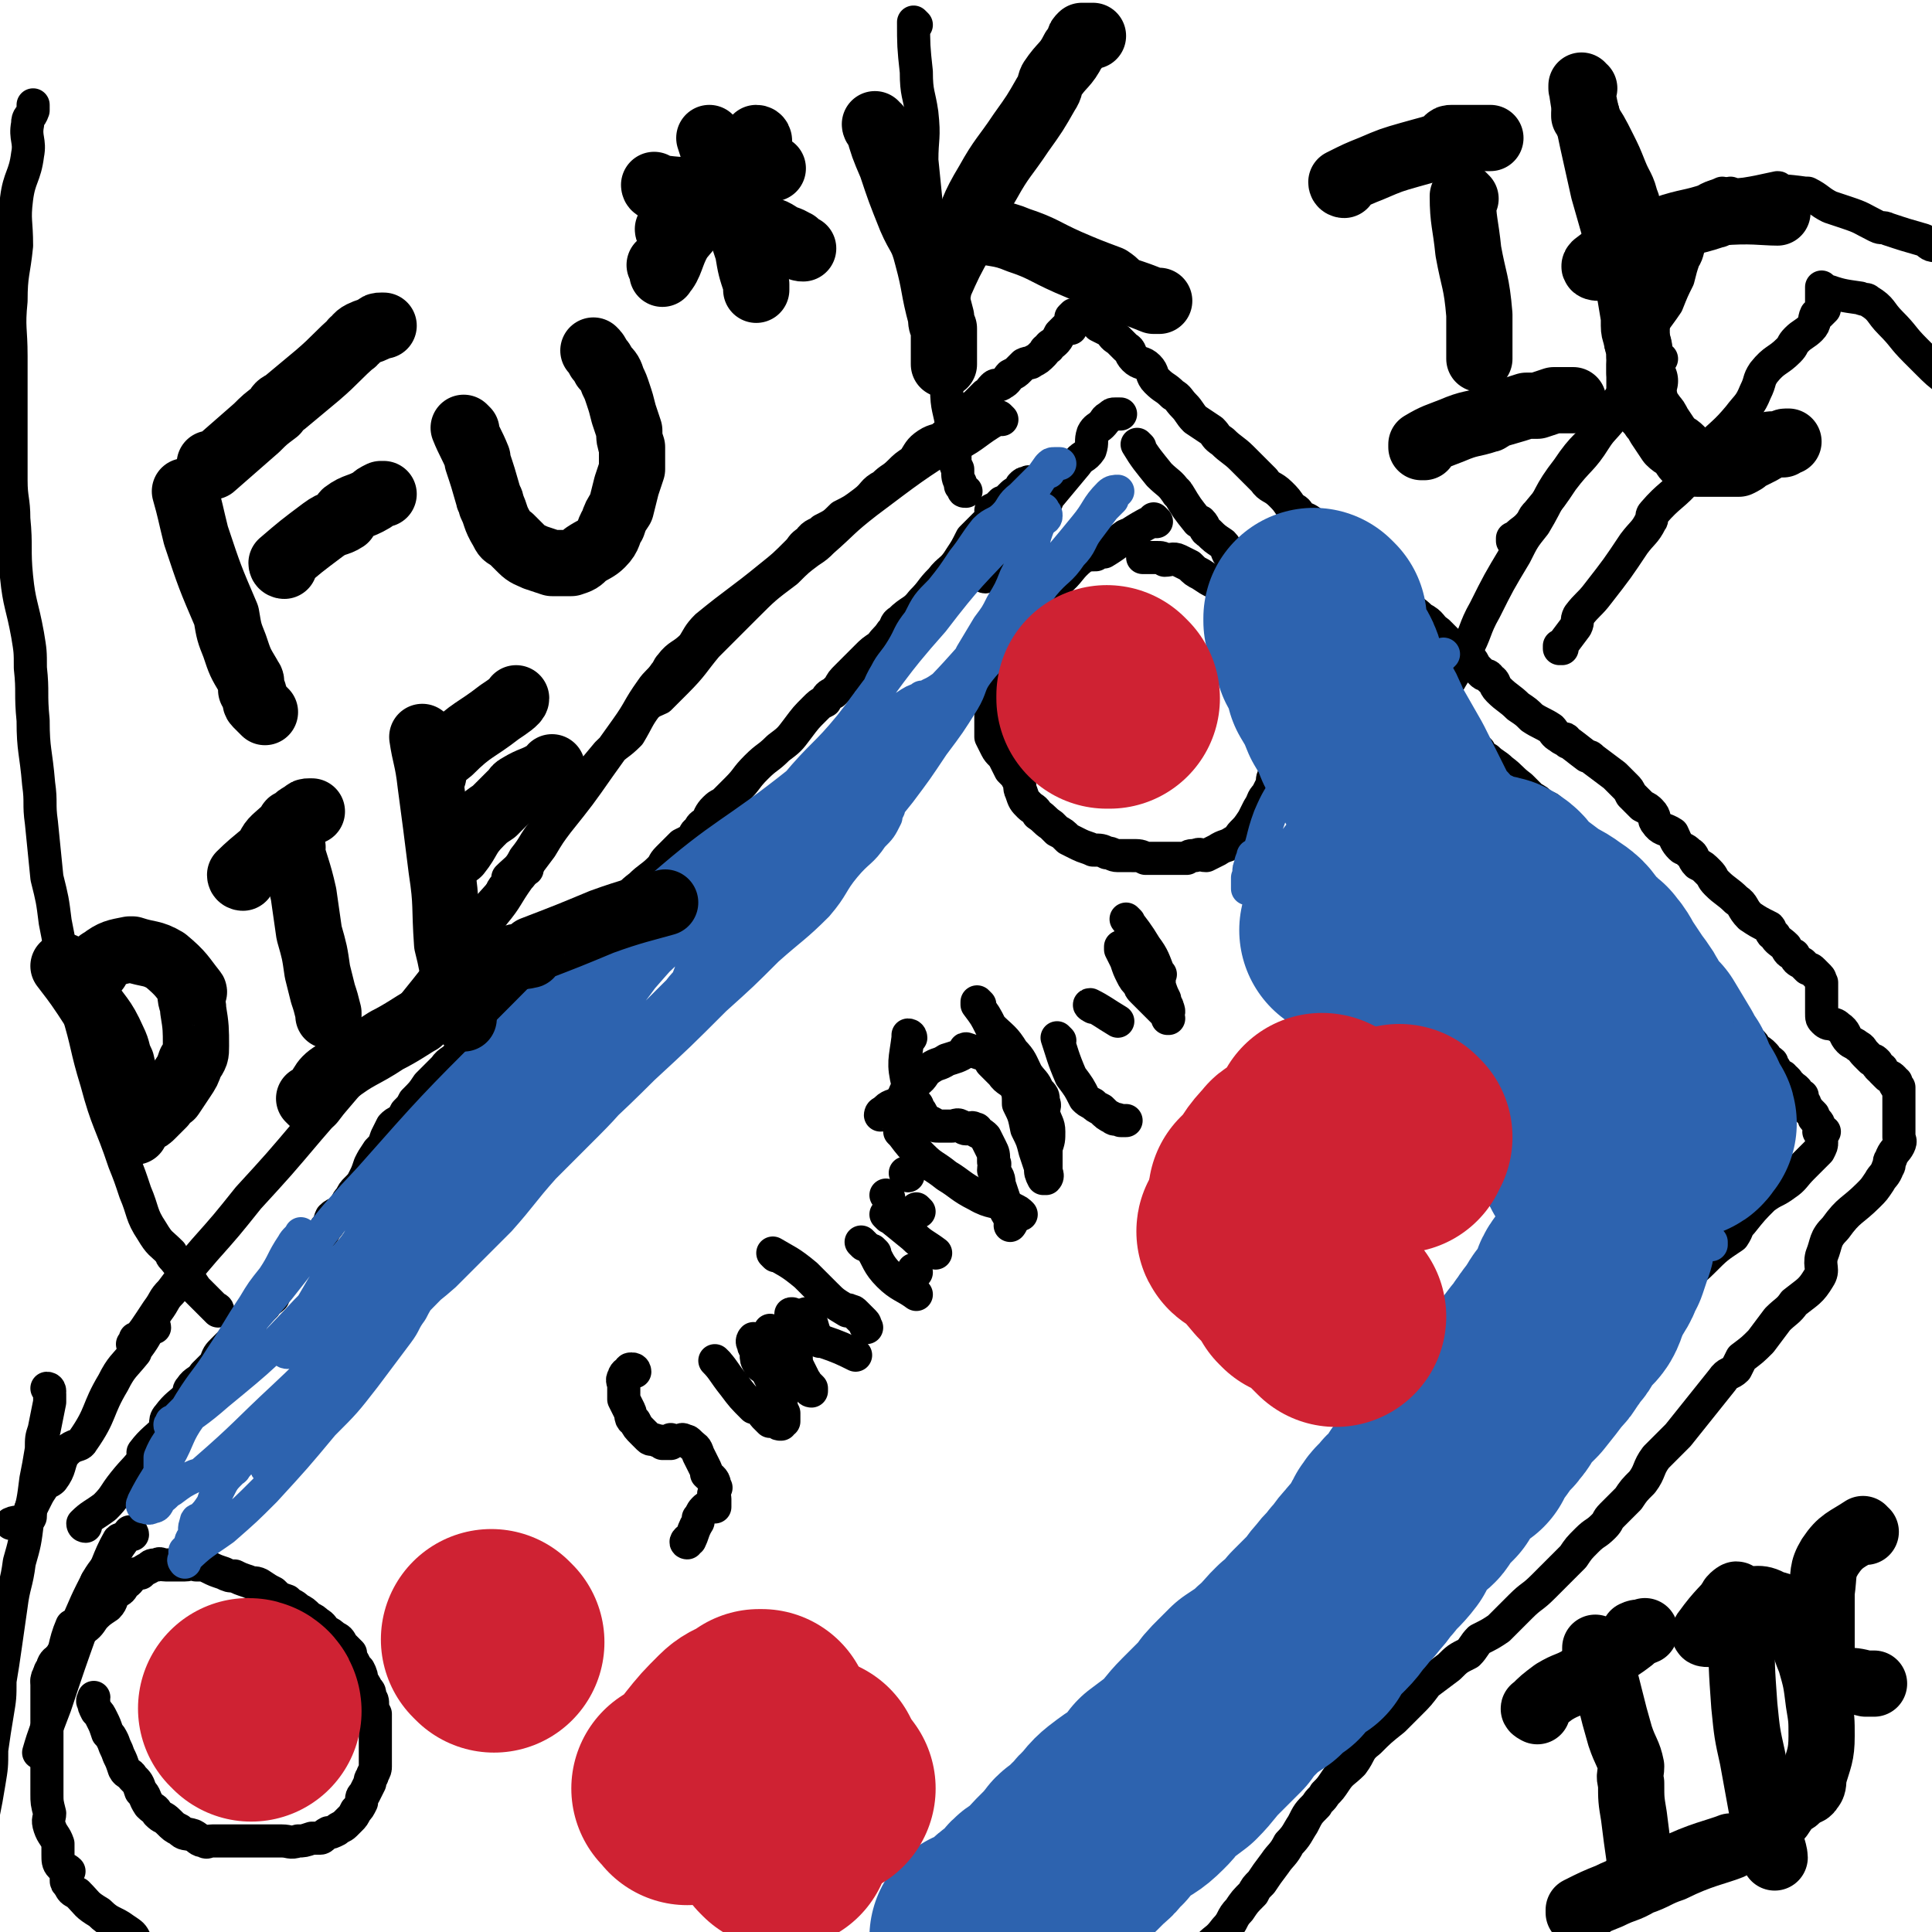
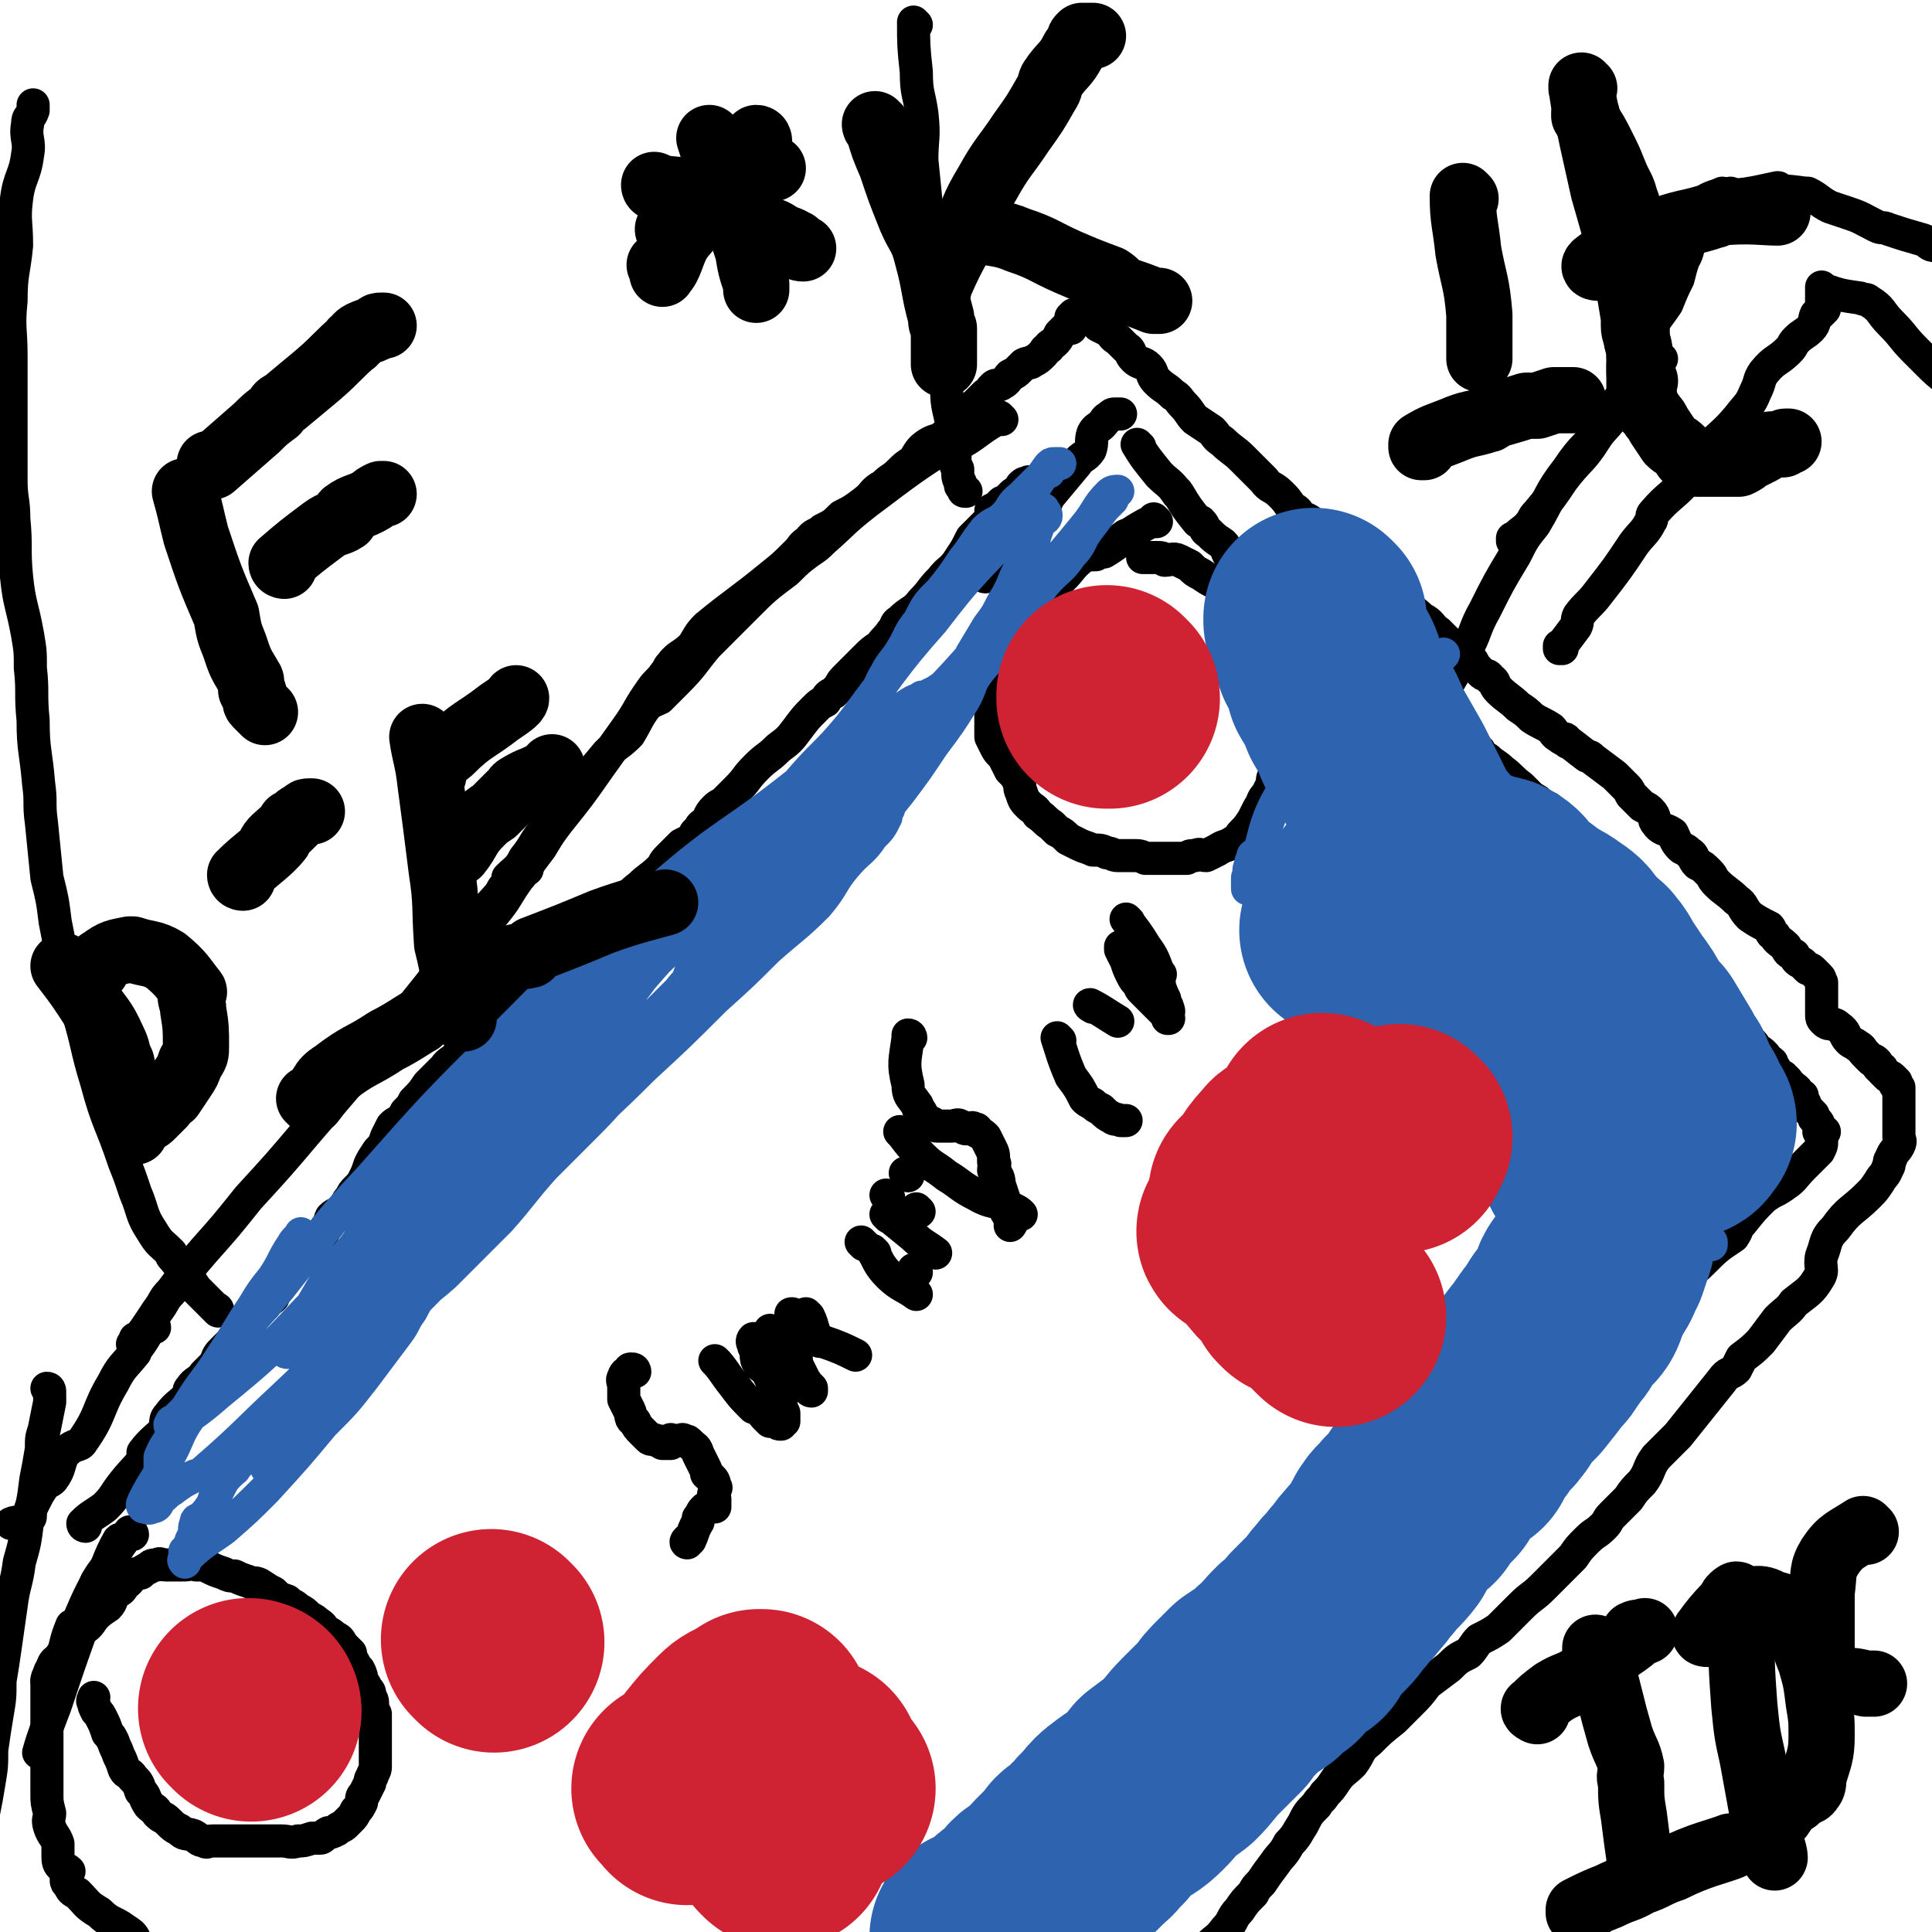
<svg xmlns="http://www.w3.org/2000/svg" viewBox="0 0 700 700" version="1.1">
  <g fill="none" stroke="#000000" stroke-width="12" stroke-linecap="round" stroke-linejoin="round">
    <path d="M191,315c0,0 0,-1 -1,-1 -8,9 -8,9 -17,19 -6,8 -6,9 -12,17 -11,14 -11,14 -23,28 -13,16 -13,16 -26,31 -11,13 -11,13 -22,25 -8,10 -8,10 -16,19 -6,7 -6,7 -12,15 -3,3 -2,3 -5,7 -4,6 -5,8 -9,12 0,1 1,-1 1,-2 0,0 0,0 0,0 " />
    <path d="M56,481c0,0 0,-1 -1,-1 -2,3 -2,4 -5,8 -1,1 -1,1 -1,2 -4,5 -5,5 -8,11 -6,10 -4,11 -11,21 -1,2 -2,1 -5,3 -1,1 -1,1 -2,2 -2,4 -1,5 -4,9 -1,1 -2,1 -3,2 -2,3 -2,3 -3,5 -1,2 -1,2 -2,4 0,1 0,1 0,2 0,1 0,1 -1,1 -2,2 -4,1 -6,2 " />
    <path d="M363,152c0,0 -1,-1 -1,-1 0,0 0,1 0,1 0,0 0,0 0,0 1,0 0,-1 0,-1 0,0 0,1 -1,1 -7,4 -8,6 -14,9 -1,0 0,-3 0,-2 -16,10 -17,11 -33,23 -9,7 -8,7 -16,14 -2,2 -2,2 -5,4 -4,3 -4,3 -8,7 -8,6 -8,6 -15,13 -7,7 -7,7 -14,14 -5,6 -5,7 -11,13 -3,3 -3,3 -6,6 -2,1 -3,1 -5,3 -3,4 -3,5 -6,10 -4,4 -4,3 -8,7 -5,6 -5,6 -10,12 -4,5 -3,5 -7,9 -3,4 -3,4 -6,7 -4,5 -3,5 -7,10 -2,4 -3,4 -6,7 0,1 0,1 -1,3 -2,2 -1,3 -3,5 -2,3 -2,2 -4,5 -2,2 -1,2 -3,4 -2,3 -3,2 -5,5 -1,2 0,2 -2,4 -2,4 -2,3 -4,7 -1,2 -1,3 -3,5 -2,2 -3,1 -4,3 -1,2 -1,2 -1,3 0,1 0,2 0,2 0,0 -1,-2 0,-3 3,-4 4,-3 7,-7 9,-11 9,-11 18,-23 5,-6 4,-6 9,-13 1,-1 1,-1 2,-3 3,-4 3,-4 6,-8 3,-5 3,-5 6,-9 8,-10 8,-10 15,-20 5,-7 5,-7 10,-14 5,-7 4,-7 9,-14 2,-3 3,-3 5,-6 1,-1 1,-2 2,-3 3,-4 4,-3 8,-7 2,-3 2,-4 5,-7 11,-9 12,-9 23,-18 5,-4 5,-4 10,-9 2,-2 1,-2 4,-4 2,-3 3,-2 5,-4 4,-2 4,-2 7,-5 4,-2 4,-2 8,-5 4,-3 3,-4 7,-6 3,-3 3,-2 6,-5 2,-2 2,-2 5,-4 2,-3 2,-4 5,-6 3,-2 4,-1 6,-3 3,-2 3,-2 5,-4 1,-2 1,-2 3,-4 1,-2 1,-2 3,-3 2,-2 2,-2 4,-4 2,-1 1,-1 3,-3 1,-1 2,0 3,-1 2,-1 2,-2 3,-3 2,-1 2,-1 3,-2 1,-1 1,-1 2,-2 2,-1 2,0 3,-1 2,-1 2,-1 4,-3 1,-1 0,-1 2,-2 0,-1 1,-1 2,-2 1,-1 1,-1 2,-3 1,-1 1,-1 2,-2 1,0 1,0 2,0 0,-1 0,-1 0,-2 1,0 0,0 0,-1 0,0 0,0 0,0 0,-1 0,-1 0,-1 1,-1 1,-1 1,-1 1,0 1,0 1,0 1,0 1,0 1,0 1,0 1,0 2,0 1,0 1,0 2,0 1,0 1,0 1,1 1,1 1,0 2,1 0,1 0,1 0,2 2,1 2,1 4,2 1,1 1,2 3,3 1,1 1,1 3,3 2,1 1,2 3,4 2,2 3,1 5,3 2,2 1,3 3,5 3,3 3,2 6,5 2,1 2,2 4,4 2,2 2,3 4,5 3,2 3,2 6,4 2,2 1,2 4,4 3,3 4,3 7,6 4,4 4,4 8,8 2,3 3,2 6,5 2,2 2,2 4,5 2,1 2,1 3,3 2,1 3,1 5,3 0,0 0,0 0,1 1,1 1,2 2,3 2,1 2,1 4,2 1,1 1,1 3,3 1,2 1,2 3,3 2,2 2,2 4,3 2,2 2,3 4,5 2,1 2,1 4,2 4,3 4,4 8,7 3,2 4,2 7,5 4,2 3,3 6,5 2,2 2,2 4,4 2,1 2,2 4,3 2,2 2,1 4,3 1,1 1,2 2,3 1,1 1,1 2,2 1,1 2,0 3,2 2,1 1,2 3,4 3,3 4,3 7,6 3,2 3,2 5,4 3,2 4,2 7,4 1,1 1,2 3,3 1,1 2,1 3,2 0,0 -1,-2 -1,-1 3,2 4,3 8,6 1,0 1,0 2,1 4,3 4,3 8,6 2,2 2,2 4,4 0,0 0,0 0,0 1,1 1,1 2,3 2,2 2,2 4,4 2,1 2,1 3,2 2,2 1,3 2,4 2,3 3,2 6,4 1,2 1,3 3,5 1,1 1,0 3,2 2,1 1,2 3,4 2,1 2,1 4,3 2,2 1,2 3,4 3,3 4,3 7,6 3,2 2,3 5,6 3,2 3,2 7,4 1,1 0,2 2,3 1,2 2,2 4,4 1,2 1,2 3,3 1,2 1,2 3,3 1,1 1,1 2,2 1,0 1,0 2,1 1,1 1,1 2,2 1,1 0,1 1,2 0,2 0,2 0,3 0,1 0,1 0,2 0,2 0,2 0,3 0,2 0,2 0,3 0,2 0,2 1,3 2,2 3,0 5,2 3,2 2,3 4,5 1,1 2,1 3,2 2,1 1,1 3,3 1,1 1,1 2,2 1,0 1,0 2,1 0,1 0,1 1,2 1,0 1,0 1,1 1,1 1,1 2,2 1,0 1,0 2,1 0,1 0,1 1,1 0,1 -1,1 0,1 0,1 0,1 1,1 0,1 0,1 0,2 0,1 0,1 0,1 0,1 0,1 0,2 0,0 0,0 0,1 0,1 0,1 0,2 0,1 0,1 0,1 0,1 0,1 0,2 0,1 0,1 0,1 0,2 0,2 0,3 0,1 0,1 0,3 0,1 1,1 0,3 -1,2 -2,2 -3,5 -1,1 0,2 -1,3 -1,3 -2,3 -3,5 -2,3 -2,3 -4,5 -6,6 -7,5 -12,12 -4,4 -3,5 -5,10 -1,4 1,5 -1,8 -3,5 -4,5 -9,9 -2,3 -3,3 -6,6 -3,4 -3,4 -6,8 -3,3 -3,3 -7,6 -1,2 -1,2 -2,4 -2,2 -3,1 -5,4 -4,5 -4,5 -8,10 -4,5 -4,5 -8,10 -4,4 -4,4 -8,8 -3,4 -2,5 -5,9 -3,3 -3,3 -5,6 -2,2 -2,2 -4,4 -1,1 -1,1 -2,2 -2,2 -1,2 -3,4 -3,3 -3,2 -6,5 -3,3 -3,3 -5,6 -2,2 -2,2 -4,4 -4,4 -4,4 -7,7 -4,4 -4,3 -8,7 -4,4 -4,4 -8,8 -3,2 -3,2 -7,4 -2,2 -2,3 -4,5 -4,2 -4,2 -7,5 -4,3 -4,3 -8,6 -3,4 -3,4 -6,7 -3,3 -3,3 -6,6 -5,4 -5,4 -9,8 -4,3 -3,4 -6,8 -3,3 -4,3 -6,6 -2,3 -2,3 -4,5 -1,2 -2,2 -3,4 -3,3 -3,3 -5,7 -2,3 -2,4 -5,7 -2,4 -3,4 -5,7 -3,4 -3,4 -5,7 -2,2 -2,2 -3,4 -3,3 -3,3 -5,6 -3,3 -2,4 -5,7 -3,4 -3,3 -6,6 -1,1 -1,2 -2,3 -1,1 -1,1 -2,2 -1,2 -1,2 -3,4 -2,3 -2,3 -4,6 -2,3 -2,2 -5,5 -1,1 -2,1 -3,3 -1,1 -1,1 -2,2 0,0 0,0 -1,0 -1,1 -1,1 -1,2 0,0 0,0 0,0 " />
    <path d="M31,553c0,0 -1,0 -1,-1 3,-3 4,-3 8,-6 4,-4 3,-4 7,-9 4,-5 5,-5 8,-10 1,-1 -2,0 -1,-1 3,-4 5,-5 9,-9 0,-1 -1,-1 -1,-1 0,-1 0,-2 1,-3 3,-4 4,-4 7,-7 1,-2 0,-2 1,-3 2,-3 3,-2 5,-5 2,-2 2,-2 4,-4 1,-3 1,-3 3,-5 1,-1 1,-1 3,-3 2,-2 1,-2 4,-4 0,-1 1,0 2,-1 1,-2 1,-2 2,-4 2,-2 2,-2 4,-4 1,-2 1,-1 3,-3 1,-2 0,-3 2,-5 1,-3 2,-2 4,-5 1,-1 1,-1 2,-2 1,-2 2,-2 3,-4 1,-2 1,-2 2,-4 1,-1 2,-1 3,-2 2,-1 2,-1 3,-3 2,-2 1,-2 2,-4 2,-2 3,-1 5,-3 1,-2 0,-2 2,-4 1,-2 1,-2 2,-3 2,-2 2,-2 3,-4 1,-2 1,-2 2,-5 1,-2 1,-2 3,-5 2,-2 2,-2 3,-5 1,-2 1,-2 2,-4 1,-1 1,-1 3,-2 1,-1 1,-1 2,-3 2,-2 2,-2 3,-4 3,-3 3,-3 5,-6 3,-3 3,-3 6,-6 2,-3 3,-2 5,-5 2,-1 1,-2 3,-3 1,-2 2,-1 3,-3 2,-1 1,-2 3,-4 2,-2 3,-1 5,-3 2,-1 0,-3 2,-4 2,-2 3,-1 5,-3 2,-2 1,-4 3,-6 2,-1 3,0 5,-1 1,-1 0,-2 1,-3 3,-3 4,-2 7,-4 3,-3 3,-3 6,-6 4,-4 4,-4 8,-8 4,-4 5,-3 8,-7 4,-3 3,-3 7,-6 3,-3 4,-3 7,-6 2,-2 1,-2 3,-4 3,-3 3,-3 5,-5 2,-1 2,-1 4,-2 1,-1 0,-2 2,-3 1,-2 1,-2 3,-3 1,-2 1,-3 3,-5 2,-2 2,-1 4,-3 2,-2 2,-2 4,-4 4,-4 3,-4 7,-8 4,-4 4,-3 8,-7 4,-3 4,-3 7,-7 3,-4 3,-4 6,-7 2,-2 2,-2 4,-3 1,-2 1,-2 3,-3 1,-1 1,-1 2,-2 1,-2 1,-2 3,-4 1,-1 1,-1 3,-3 2,-2 2,-2 4,-4 2,-2 2,-2 5,-4 2,-3 2,-2 4,-5 2,-2 1,-3 3,-4 4,-4 5,-3 8,-7 4,-4 3,-4 7,-8 3,-4 4,-3 7,-8 2,-3 2,-3 4,-7 3,-3 3,-3 6,-6 1,0 1,0 1,-1 1,-1 0,-2 0,-3 1,-1 1,0 2,-1 1,-1 1,-1 2,-2 1,0 1,0 1,0 2,-2 2,-2 3,-3 1,-1 2,0 3,-1 0,-1 0,-1 0,-2 1,-1 1,-1 2,-1 1,-1 1,0 2,0 1,0 1,0 1,0 " />
    <path d="M357,209c0,0 -1,0 -1,-1 2,-3 3,-3 6,-6 2,-2 2,-2 3,-5 3,-2 3,-2 5,-5 1,-1 0,-1 1,-2 4,-4 5,-4 8,-8 1,-1 0,-2 1,-2 5,-6 5,-6 10,-12 2,-3 3,-2 5,-5 1,-3 0,-3 1,-6 1,-2 2,-2 3,-3 2,-2 1,-2 3,-3 1,-1 1,-1 2,-1 1,0 1,0 2,0 " />
    <path d="M413,162c0,0 -1,-1 -1,-1 3,5 4,6 8,11 3,3 4,3 6,6 1,0 0,1 1,1 3,5 3,5 7,10 0,0 1,0 1,0 2,2 1,3 3,4 2,2 2,2 5,4 2,2 1,3 3,5 2,2 3,1 6,3 2,2 2,2 5,4 2,1 1,2 3,4 2,1 2,1 3,3 2,1 2,1 3,2 2,1 2,1 4,2 2,2 2,2 4,3 1,1 1,1 3,2 1,2 1,2 3,3 2,2 3,2 5,4 2,1 1,2 3,4 3,2 3,1 6,3 2,1 2,2 4,4 2,2 2,1 4,3 2,1 2,2 4,3 2,2 2,1 5,3 1,1 1,1 3,2 1,2 1,2 3,3 1,1 1,2 3,3 1,0 2,0 3,1 1,1 0,1 1,3 1,1 1,1 2,1 1,1 1,0 2,1 2,1 1,1 3,2 1,1 1,1 3,2 1,1 0,1 2,2 1,2 1,2 3,3 2,2 3,2 5,4 4,3 3,3 7,6 2,2 2,2 4,4 2,1 2,1 4,3 2,1 2,0 3,2 1,1 1,1 1,2 1,1 1,2 2,3 2,1 2,1 4,2 1,2 1,2 3,3 1,1 0,2 1,3 1,2 2,1 3,2 2,2 1,2 3,4 1,1 2,1 3,2 1,1 -1,2 0,2 1,2 2,1 3,2 3,3 3,3 5,7 2,2 2,2 4,4 1,2 2,2 3,4 2,1 2,1 3,2 0,1 0,1 1,1 2,4 2,4 5,8 1,1 1,1 1,2 6,6 8,8 11,12 0,1 -3,-4 -3,-3 1,0 2,2 4,4 1,2 1,2 3,4 2,1 2,1 3,3 1,1 1,1 2,2 0,1 0,1 1,2 0,0 1,0 2,0 0,1 0,1 0,2 0,1 1,1 1,1 1,1 1,1 1,2 1,1 2,1 3,2 1,1 0,1 1,2 2,1 2,1 3,2 1,1 1,1 1,2 1,0 1,0 1,1 0,0 0,-1 1,0 0,1 0,1 1,2 1,2 1,2 3,3 0,1 0,1 1,1 1,1 1,1 1,2 1,0 1,0 1,1 1,0 1,0 2,1 0,1 0,1 1,2 1,0 1,0 1,0 0,1 0,1 0,1 0,0 0,0 0,1 0,1 1,0 1,1 1,2 1,2 3,4 0,1 0,1 1,2 1,1 1,1 1,2 1,1 0,1 0,2 0,0 1,-1 2,0 0,0 -1,1 -1,2 0,0 0,0 0,1 0,0 0,0 0,1 0,1 0,1 -1,3 -1,1 -1,1 -2,2 -2,2 -2,2 -4,4 -3,3 -3,4 -6,6 -4,3 -4,2 -8,5 -4,4 -4,4 -8,9 -2,2 -1,2 -3,5 -6,4 -6,4 -11,9 -4,4 -4,3 -8,8 -3,3 -3,4 -6,7 -2,4 -2,4 -5,7 -2,2 -3,2 -5,5 -2,2 -2,2 -3,5 -1,1 -1,1 -2,3 -1,2 -1,2 -3,4 -2,1 -3,1 -3,2 -1,1 1,1 0,2 -1,2 -1,2 -3,3 -2,3 -2,3 -4,5 -2,3 -2,3 -4,6 -2,1 -1,2 -3,4 -1,2 -1,2 -3,3 -2,2 -2,2 -3,4 -3,4 -2,4 -5,7 -2,4 -2,4 -4,6 -3,4 -4,3 -7,6 -3,5 -3,5 -6,10 -3,3 -3,3 -7,6 -3,4 -3,3 -7,7 -3,3 -2,4 -5,7 -2,2 -3,1 -6,3 -1,1 0,2 -1,3 -1,1 -1,1 -3,2 -4,3 -4,2 -8,5 -4,3 -3,4 -7,7 -3,2 -4,2 -7,5 -3,1 -2,2 -4,3 -4,3 -4,3 -8,5 -2,2 -2,2 -5,4 -2,3 -2,3 -5,6 -2,3 -2,3 -5,6 -3,3 -2,3 -5,5 -1,2 -2,1 -3,3 -1,1 -1,2 -2,3 -2,3 -3,2 -4,4 -4,4 -3,4 -6,8 -2,2 -2,2 -4,5 -1,2 -1,2 -3,4 -3,5 -3,5 -6,9 -2,4 -2,4 -5,8 -2,3 -2,3 -5,5 -2,3 -2,3 -4,6 -3,4 -3,4 -7,8 -1,2 -1,2 -3,4 -3,3 -3,2 -6,5 -2,2 -2,2 -3,3 -3,3 -3,3 -6,5 -2,2 -2,2 -4,3 -2,2 -2,2 -4,4 -1,1 -1,1 -2,2 -1,1 -2,1 -3,2 -1,0 -1,1 -2,1 -1,0 -1,0 -2,0 -1,1 -1,1 -1,1 -1,1 -1,0 -1,0 " />
    <path d="M419,189c0,0 -1,-1 -1,-1 0,0 0,1 0,1 0,0 0,0 0,0 0,0 0,0 -1,0 -6,3 -8,5 -12,7 -1,1 4,-3 3,-2 -1,1 -3,3 -8,6 0,0 0,0 -1,0 -1,0 -1,0 -2,1 -2,0 -3,0 -5,1 -5,4 -4,5 -9,9 -2,2 -2,2 -4,4 -3,3 -4,2 -7,5 -3,3 -2,3 -4,7 -2,3 -2,3 -4,6 -1,2 -1,2 -1,4 -1,4 -1,4 -2,8 0,3 -1,3 -1,5 -1,2 0,2 -1,3 0,3 0,3 0,6 0,2 0,2 0,4 0,2 0,2 0,4 1,2 1,2 2,4 1,2 2,2 3,4 1,2 1,2 2,4 2,2 2,2 3,4 1,2 0,2 1,4 1,3 1,3 3,5 1,1 2,1 3,3 3,2 2,2 5,4 1,1 1,1 2,2 2,1 2,1 4,3 2,1 2,1 4,2 2,1 3,1 5,2 3,0 3,0 5,1 2,0 2,1 4,1 2,0 3,0 5,0 3,0 3,0 5,1 1,0 1,0 2,0 1,0 1,0 1,0 2,0 2,0 3,0 2,0 2,0 4,0 1,0 1,0 2,0 1,0 1,0 3,0 1,-1 1,-1 3,-1 2,-1 2,0 4,0 2,-1 2,-1 4,-2 3,-2 3,-1 6,-3 2,-1 2,-2 3,-3 2,-2 2,-2 4,-5 1,-2 1,-2 2,-4 2,-3 1,-3 3,-5 1,-2 1,-2 2,-4 0,-2 0,-2 1,-4 1,-1 1,-1 2,-3 0,-1 0,-1 1,-3 1,-1 1,-1 2,-2 0,-1 -1,-2 -1,-3 1,-1 1,-1 2,-2 0,-1 0,-1 0,-2 1,-2 0,-2 0,-3 1,-2 1,-2 2,-4 0,-2 0,-2 -1,-4 0,-2 -1,-2 -1,-4 0,-2 0,-2 0,-5 -1,-2 -1,-2 -2,-4 -2,-4 -3,-4 -5,-8 -3,-3 -3,-3 -6,-7 -2,-2 -2,-3 -5,-5 -2,-3 -3,-3 -5,-5 -3,-2 -2,-3 -5,-5 -2,-1 -2,-1 -5,-3 -2,-1 -2,-1 -4,-3 -2,-1 -2,-1 -4,-2 -2,-1 -3,0 -5,0 -1,-1 -1,-1 -3,-1 -1,0 -1,0 -3,0 -1,0 -1,0 -2,0 " />
    <path d="M18,610c0,0 0,0 -1,-1 0,0 1,0 1,-1 0,0 0,0 0,-1 0,-1 0,-1 0,-1 0,-1 1,-1 1,-2 1,-1 1,0 2,-1 1,-2 0,-2 1,-3 2,-3 2,-3 4,-5 1,-2 1,-2 3,-4 3,-2 3,-2 5,-5 2,-2 2,-2 5,-4 2,-2 1,-3 3,-5 2,-1 2,-1 3,-3 2,-1 2,-2 3,-3 1,-1 2,-1 3,-1 1,-1 1,-1 3,-2 1,-1 1,-1 3,-1 1,-1 1,0 3,0 1,0 1,0 3,0 2,0 2,0 4,0 2,0 2,-1 4,0 3,0 3,0 5,1 2,1 2,1 5,2 2,1 2,1 4,1 2,1 2,1 5,2 2,1 2,0 4,1 3,2 3,2 5,3 2,2 2,2 5,3 2,2 2,1 4,3 2,1 2,1 4,3 2,1 2,1 3,2 2,1 2,2 3,3 2,1 2,1 3,2 2,1 2,1 3,3 2,2 2,2 3,3 0,2 0,2 1,3 1,2 1,2 2,3 1,2 1,2 1,4 1,1 1,1 2,3 1,1 1,1 1,3 1,1 1,1 1,3 0,1 0,1 1,3 0,1 0,1 0,3 0,2 0,2 0,3 0,2 0,2 0,3 0,2 0,2 0,3 0,2 0,2 0,3 0,2 0,2 0,4 0,1 0,1 -1,3 0,1 -1,1 -1,3 -1,2 -1,2 -2,4 -1,1 -1,1 -1,3 -1,2 -1,2 -2,3 -1,2 -1,2 -2,3 -1,1 -1,1 -2,2 -1,1 -2,1 -3,2 -2,1 -2,1 -3,1 -2,1 -2,2 -3,2 -2,0 -2,0 -3,0 -3,1 -3,1 -5,1 -3,1 -3,0 -6,0 -3,0 -3,0 -6,0 -3,0 -3,0 -5,0 -2,0 -2,0 -5,0 -2,0 -2,0 -4,0 -3,0 -3,0 -5,0 -2,0 -2,1 -3,0 -2,0 -2,-1 -4,-2 -3,-1 -3,0 -5,-2 -2,-1 -2,-1 -4,-3 -2,-2 -2,-1 -4,-3 -1,-2 -1,-1 -3,-3 -2,-3 -1,-3 -3,-5 -1,-3 -1,-3 -3,-5 -1,-2 -2,-1 -3,-3 -1,-3 -1,-3 -2,-5 -1,-3 -1,-2 -2,-5 -1,-2 -1,-2 -2,-3 -1,-3 -1,-3 -2,-5 -1,-2 -1,-2 -2,-3 -1,-2 -1,-2 -1,-3 -1,-1 0,-1 0,-2 " />
    <path d="M230,497c0,0 0,-1 -1,-1 -1,0 -1,0 -1,1 -1,0 -2,1 -2,2 -1,1 0,2 0,3 0,3 0,3 0,5 1,2 1,2 2,4 1,2 0,3 2,4 1,2 1,2 3,4 1,1 1,1 2,2 1,1 1,0 3,1 1,0 1,0 2,1 0,0 1,0 1,0 1,0 2,0 2,0 0,-1 -1,-1 0,-1 0,-1 0,0 1,0 1,0 1,0 2,0 1,0 1,-1 2,0 1,0 1,0 2,1 2,2 2,1 3,4 1,2 1,2 2,4 1,2 1,2 1,3 2,2 3,2 3,5 1,0 0,0 0,1 -1,2 0,2 0,3 0,2 0,2 0,3 -1,0 -2,-1 -2,0 -1,0 -1,0 -2,1 -1,1 -1,2 -2,3 0,2 0,1 -1,3 -1,2 -1,3 -2,5 0,0 -1,0 -1,0 -1,1 0,1 0,1 " />
    <path d="M260,494c0,0 -1,-1 -1,-1 3,3 3,4 7,9 3,4 3,4 7,8 0,0 0,-1 1,0 1,0 1,0 2,1 1,1 0,1 1,2 1,1 1,1 2,2 1,0 1,0 2,0 1,1 1,1 2,1 0,0 -1,0 0,0 0,-1 0,-1 1,-1 0,-2 0,-2 0,-3 -1,-2 -1,-2 -1,-4 -1,-2 -2,-2 -3,-4 0,-1 0,-1 0,-3 -1,-2 -1,-2 -2,-4 -1,-2 -2,-1 -3,-3 -1,-1 -1,-2 -1,-3 0,-1 0,-1 0,-2 -1,-1 -1,-1 -1,-2 -1,-1 0,-2 0,-2 " />
    <path d="M280,483c0,0 -1,-1 -1,-1 0,0 0,0 1,1 2,4 2,4 5,8 2,4 3,4 6,8 0,1 0,1 1,2 1,1 1,1 2,2 0,0 0,1 0,1 -1,0 -1,-1 -2,-3 0,-1 -1,-1 -1,-2 -1,-2 -1,-2 -2,-4 -1,-3 0,-3 -1,-7 -1,-2 -1,-2 -2,-4 0,-2 0,-2 1,-4 0,-2 0,-2 0,-3 0,-1 -1,-1 0,-1 0,0 0,1 1,1 2,1 2,1 3,2 2,1 2,2 3,3 0,0 0,0 1,1 " />
-     <path d="M281,455c0,0 -1,-1 -1,-1 5,3 6,3 12,8 3,3 3,3 7,7 3,3 3,3 8,6 0,0 0,-1 1,0 1,0 1,0 2,1 2,2 2,2 3,3 1,1 0,1 1,2 " />
    <path d="M293,477c0,0 -1,-1 -1,-1 0,0 0,0 1,1 0,0 0,0 0,0 2,4 1,5 4,9 0,0 0,-1 1,0 6,2 8,3 12,5 " />
    <path d="M317,454c0,0 -1,-1 -1,-1 2,3 2,5 6,9 4,4 6,4 10,7 " />
    <path d="M313,451c0,0 -1,-1 -1,-1 " />
    <path d="M332,461c0,0 -1,-1 -1,-1 0,0 0,0 1,1 " />
    <path d="M322,434c0,0 -1,-1 -1,-1 " />
    <path d="M322,441c0,0 -1,-1 -1,-1 4,3 5,4 10,8 3,3 4,3 8,6 0,0 0,0 0,0 " />
    <path d="M329,426c0,0 -1,-1 -1,-1 " />
    <path d="M327,411c0,0 -1,-1 -1,-1 0,0 0,0 1,1 0,0 0,0 0,0 3,4 3,4 7,8 4,4 4,3 9,7 5,3 5,4 11,7 5,3 7,2 11,4 1,0 -3,-2 -3,-1 1,0 3,1 5,2 2,1 2,1 3,2 " />
    <path d="M333,439c0,0 -1,-1 -1,-1 0,0 0,0 1,1 " />
    <path d="M330,376c0,0 0,-1 -1,-1 0,0 0,0 0,1 -1,8 -2,9 0,17 0,4 1,4 3,7 1,1 0,1 1,2 1,1 1,2 2,3 1,1 1,1 3,2 0,1 1,1 2,1 1,0 1,0 3,0 1,0 1,0 2,0 1,0 2,-1 3,0 1,0 1,1 2,1 1,0 1,0 1,0 1,0 1,-1 2,0 1,0 1,0 1,1 2,1 2,1 3,2 1,2 1,2 2,4 1,2 1,2 1,5 1,1 0,1 0,3 1,2 2,2 2,5 1,3 1,3 2,6 0,2 0,2 0,3 1,2 1,2 2,3 0,1 0,1 0,2 1,0 0,1 0,1 " />
    <path d="M384,377c0,0 -1,-1 -1,-1 2,6 2,7 5,14 3,4 3,4 5,8 1,1 1,1 3,2 1,1 1,1 3,2 2,2 2,2 4,3 1,1 1,0 3,1 1,0 1,0 2,0 " />
-     <path d="M355,364c0,0 -1,-1 -1,-1 0,0 0,0 0,1 0,0 0,0 0,0 3,4 3,4 5,8 4,4 5,4 8,9 3,3 3,4 5,8 2,3 3,3 4,6 2,2 2,2 2,4 1,2 0,2 0,4 1,4 2,4 2,7 0,3 0,3 -1,6 0,3 0,3 0,5 0,1 0,1 0,2 0,0 0,0 0,1 0,1 1,2 0,3 0,0 0,0 -1,0 -1,-2 -1,-2 -1,-4 -1,-3 -1,-3 -2,-6 -1,-4 -1,-4 -3,-8 -1,-5 -1,-5 -3,-9 0,-3 0,-4 -1,-6 -2,-3 -3,-2 -5,-5 -2,-2 -2,-2 -4,-4 -1,-2 -1,-2 -3,-3 -3,-1 -3,-1 -6,-2 -1,0 0,1 0,1 -3,2 -4,2 -7,3 -3,2 -3,1 -6,3 -3,2 -2,3 -5,5 -1,1 -2,1 -3,2 -2,3 -1,3 -3,5 -2,2 -3,1 -5,3 0,0 0,1 0,1 -1,1 -1,1 -2,1 0,0 0,-1 1,-1 " />
    <path d="M396,365c0,0 -2,-1 -1,-1 4,2 5,3 10,6 " />
    <path d="M409,334c0,0 -1,-1 -1,-1 3,4 4,5 7,10 3,4 3,5 5,10 1,0 0,0 0,1 0,2 0,2 0,3 1,3 1,3 2,5 0,2 1,2 1,3 1,2 0,2 0,4 0,0 1,0 0,0 0,0 0,-1 -1,-2 -4,-4 -4,-4 -8,-8 -1,-1 -1,-1 -1,-2 -2,-2 -2,-2 -3,-4 -1,-2 -1,-2 -2,-5 -1,-2 -1,-2 -2,-4 0,-1 0,-1 0,-1 " />
    <path d="M48,556c0,0 0,-1 -1,-1 -3,4 -4,5 -7,11 -4,5 -4,5 -7,11 -3,6 -3,7 -6,13 0,0 -1,-1 -1,-1 -3,7 -2,9 -5,15 0,0 -1,-2 -1,-2 -1,1 -1,2 -1,3 -1,2 -2,2 -2,4 0,2 0,3 0,5 0,1 0,1 0,2 0,0 0,0 0,1 0,2 0,2 0,3 0,2 0,2 0,3 0,3 0,3 0,5 0,3 0,3 0,6 0,3 0,3 0,5 0,3 0,3 0,5 0,3 0,3 0,6 0,3 0,3 1,7 0,2 -1,2 0,5 1,3 2,3 3,6 0,2 0,2 0,4 0,2 0,3 1,4 1,1 2,1 3,2 0,0 -1,1 -1,1 0,1 0,1 0,2 0,1 0,1 1,2 1,2 1,2 3,3 4,4 3,4 8,7 4,4 5,3 9,6 3,2 3,2 4,4 " />
    <path d="M18,504c0,0 0,-1 -1,-1 0,0 1,1 1,2 0,1 0,1 0,3 -1,5 -1,5 -2,10 -1,3 -1,3 -1,7 -1,6 -1,6 -2,11 -1,8 -1,8 -3,15 -1,8 -1,8 -3,15 -1,8 -2,8 -3,16 -1,7 -1,7 -2,14 -1,7 -1,7 -2,13 0,6 0,6 -1,12 -1,6 -1,6 -2,13 0,6 0,6 -1,12 -1,6 -1,6 -2,11 0,5 0,5 -1,10 -1,3 -1,3 -1,6 0,3 0,4 0,5 " />
    <path d="M44,559c0,0 0,-2 -1,-1 -4,7 -4,10 -8,17 0,1 1,-3 0,-2 -2,6 -2,8 -5,16 -5,14 -5,14 -10,29 -3,8 -4,10 -6,17 " />
    <path d="M79,475c0,0 0,-1 -1,-1 0,0 1,1 1,1 -4,-4 -4,-4 -8,-8 -4,-6 -4,-6 -8,-11 -1,-1 -1,-1 -1,-2 -4,-4 -4,-3 -7,-8 -4,-6 -3,-7 -6,-14 -2,-6 -2,-6 -4,-11 -5,-15 -6,-14 -10,-29 -4,-13 -3,-13 -7,-26 -3,-11 -3,-11 -6,-21 -1,-6 -1,-6 -2,-11 -1,-8 -1,-8 -3,-16 -1,-10 -1,-10 -2,-20 -1,-7 0,-7 -1,-14 -1,-12 -2,-12 -2,-23 -1,-10 0,-10 -1,-19 0,-6 0,-6 -1,-12 -2,-11 -3,-11 -4,-21 -1,-10 0,-11 -1,-21 0,-7 -1,-7 -1,-14 0,-8 0,-8 0,-17 0,-7 0,-7 0,-14 0,-7 0,-7 0,-14 0,-10 -1,-10 0,-20 0,-10 1,-10 2,-20 0,-9 -1,-9 0,-17 1,-8 3,-8 4,-16 1,-5 -1,-6 0,-11 0,-3 1,-2 2,-5 0,-1 0,-1 0,-2 " />
    <path d="M332,9c0,0 -1,0 -1,-1 0,0 0,1 1,1 0,0 0,0 0,0 0,0 -1,-1 -1,-1 0,8 0,9 1,18 0,8 1,8 2,15 1,9 0,9 0,17 1,10 1,10 2,20 1,10 1,10 2,19 1,2 0,2 1,4 0,10 0,10 2,21 0,9 0,9 2,19 0,7 1,7 2,14 0,2 -1,2 0,4 0,3 0,3 1,6 0,3 0,3 1,5 0,3 0,3 1,5 0,0 0,0 0,1 1,0 0,1 1,1 0,1 0,1 1,1 0,0 0,0 0,0 " />
    <path d="M549,196c0,0 -1,-1 -1,-1 0,0 0,1 0,1 0,0 0,0 0,0 3,-4 4,-3 7,-7 1,-2 1,-2 2,-3 5,-6 5,-6 9,-12 6,-8 7,-7 12,-15 4,-6 4,-6 7,-12 4,-6 5,-6 8,-12 2,-5 1,-5 2,-10 1,-1 0,-1 1,-2 3,-7 4,-7 8,-13 2,-5 2,-5 4,-9 1,-4 1,-4 2,-7 2,-3 1,-4 3,-7 1,-4 1,-4 3,-8 1,-2 2,-2 3,-5 0,-1 0,-1 0,-2 2,-1 3,-1 5,-2 " />
    <path d="M602,130c-1,0 -1,0 -1,-1 0,0 0,1 0,1 0,0 0,0 0,0 -4,5 -4,5 -8,10 -5,7 -5,7 -11,14 -7,8 -8,7 -14,16 -7,9 -6,10 -12,20 -4,5 -4,5 -7,11 -6,10 -6,10 -11,20 -4,7 -3,8 -7,15 -3,7 -4,7 -7,13 -2,4 -2,4 -4,8 -1,1 -1,1 -2,2 -1,1 -2,0 -3,2 -1,1 0,1 -1,3 0,0 0,1 -1,1 0,0 0,0 -1,0 0,0 0,0 0,0 " />
    <path d="M566,235c0,0 -1,-1 -1,-1 0,0 0,1 0,1 3,-4 3,-4 6,-8 1,-2 0,-2 1,-4 3,-4 4,-4 7,-8 7,-9 7,-9 13,-18 3,-4 4,-4 6,-8 1,-1 0,-2 1,-3 6,-7 7,-6 13,-13 4,-5 3,-6 6,-10 6,-6 7,-6 12,-12 3,-4 4,-4 6,-9 2,-4 1,-4 3,-7 4,-5 5,-4 9,-8 2,-2 1,-2 3,-4 2,-2 3,-2 5,-4 2,-2 1,-3 2,-5 0,0 1,0 1,0 1,-1 1,-1 2,-2 0,0 -1,0 -1,0 0,-1 0,-1 0,-2 0,-1 0,-1 0,-2 0,-1 0,-1 0,-2 0,0 0,0 0,-1 0,0 0,-1 0,-1 0,0 1,1 1,1 6,2 6,2 13,3 2,1 2,0 3,1 5,3 4,4 8,8 5,5 4,5 9,10 2,2 2,2 4,4 4,4 4,4 8,7 1,2 2,2 2,3 1,1 0,1 0,3 0,0 0,0 0,0 " />
    <path d="M628,71c-1,0 -1,0 -1,-1 0,0 0,1 0,1 0,0 0,0 0,0 9,-1 12,-2 17,-3 2,0 -5,1 -4,1 4,0 7,0 14,1 0,0 0,0 1,0 4,2 4,3 8,5 3,1 3,1 6,2 6,2 5,2 11,5 2,1 2,0 4,1 6,2 6,2 13,4 2,1 2,2 4,2 3,1 4,1 7,2 0,0 0,0 0,1 0,1 1,1 1,2 0,1 0,1 0,2 0,1 0,1 0,3 0,0 0,0 0,0 " />
  </g>
  <g fill="none" stroke="#2D63AF" stroke-width="12" stroke-linecap="round" stroke-linejoin="round">
    <path d="M351,243c0,0 -1,-1 -1,-1 0,0 0,1 0,1 0,0 0,0 0,0 -5,3 -4,3 -10,7 -3,2 -3,1 -6,4 -5,3 -5,3 -9,7 -9,8 -8,8 -17,15 -10,9 -10,8 -20,16 -9,8 -8,9 -17,17 -8,6 -8,6 -16,12 -7,6 -7,6 -13,12 -5,3 -5,2 -9,6 -7,6 -7,6 -14,12 -6,6 -6,6 -12,12 -8,7 -7,7 -14,14 -8,7 -9,6 -16,14 -7,7 -6,7 -13,15 -6,6 -6,6 -12,13 -6,7 -6,7 -11,14 -5,6 -4,7 -9,13 -4,7 -5,7 -9,12 -2,3 -3,2 -4,5 -4,6 -4,7 -8,13 -3,6 -4,7 -7,11 -1,1 -1,-1 -1,-1 -1,1 -1,1 -1,2 -1,1 0,1 1,1 0,1 1,1 1,1 8,-9 8,-9 16,-18 15,-18 15,-17 31,-35 17,-19 17,-19 35,-38 17,-18 18,-17 36,-35 15,-15 15,-15 30,-29 12,-12 12,-12 24,-24 8,-8 8,-8 16,-16 6,-6 7,-6 13,-13 2,-3 1,-4 3,-7 2,-3 3,-3 4,-6 1,-2 1,-2 2,-3 0,0 1,0 1,0 0,-1 0,-2 0,-2 -1,0 -2,0 -3,1 -11,9 -11,9 -22,18 -25,20 -27,18 -51,39 -30,26 -30,27 -58,55 -24,24 -24,24 -47,50 -18,19 -17,20 -33,40 -10,12 -11,12 -20,25 -7,8 -6,9 -12,17 -3,3 -3,3 -6,6 -1,0 -1,0 -1,1 -1,0 0,1 0,1 0,1 0,1 0,1 8,-6 9,-6 17,-13 17,-14 17,-14 32,-30 21,-21 21,-21 41,-43 20,-21 20,-22 40,-43 18,-19 18,-18 37,-36 14,-15 14,-15 29,-29 11,-11 11,-11 23,-21 9,-9 9,-9 18,-17 8,-7 7,-8 15,-14 5,-6 6,-5 11,-11 2,-2 1,-3 3,-5 3,-2 3,-2 6,-3 0,-1 0,0 1,0 0,0 0,0 0,0 -1,1 -1,1 -2,3 -3,3 -3,2 -7,6 -10,10 -10,10 -21,21 -20,18 -21,17 -40,37 -25,25 -24,25 -47,51 -21,23 -21,23 -41,46 -19,23 -19,22 -37,46 -13,16 -12,16 -24,33 -8,10 -8,10 -16,20 -2,3 -3,3 -4,6 -1,0 0,1 0,1 0,-1 -1,-2 0,-3 16,-15 18,-14 34,-29 20,-18 19,-18 38,-37 17,-18 17,-19 34,-37 15,-15 16,-15 31,-30 13,-12 13,-12 26,-25 10,-9 10,-9 19,-18 9,-8 10,-8 18,-16 6,-7 5,-8 10,-14 5,-6 6,-5 10,-11 3,-3 3,-3 5,-7 0,-1 0,-1 1,-3 0,-2 0,-2 2,-4 0,-2 0,-2 1,-3 1,-2 2,-2 2,-3 0,-1 -1,-1 -2,0 -1,0 -1,0 -2,1 -11,11 -10,12 -21,22 -15,15 -15,14 -30,28 -20,19 -20,19 -39,38 -20,20 -19,20 -38,41 -29,32 -29,32 -58,65 -2,2 -1,3 -3,5 -5,6 -5,6 -10,12 -3,3 -3,3 -6,6 -5,7 -5,7 -10,14 -2,3 -2,3 -5,6 -1,2 -2,2 -3,4 -2,2 -2,1 -3,4 -1,1 -1,3 0,3 3,-2 3,-4 7,-8 5,-5 5,-6 11,-11 7,-8 7,-8 14,-16 7,-9 6,-10 14,-19 8,-9 9,-8 18,-16 10,-10 10,-10 20,-20 8,-9 8,-10 16,-19 8,-8 8,-8 16,-16 8,-8 8,-9 16,-17 6,-6 7,-6 13,-12 6,-6 6,-6 11,-12 4,-5 4,-5 8,-10 3,-4 4,-4 7,-8 3,-4 3,-4 6,-9 3,-4 4,-3 6,-8 3,-4 3,-4 6,-8 2,-4 1,-4 3,-7 2,-4 2,-4 4,-8 1,-3 1,-3 2,-6 1,-2 2,-2 3,-5 0,0 0,0 0,-1 1,-1 0,-2 1,-3 0,-2 1,-1 1,-3 1,-2 0,-2 1,-5 0,-2 1,-1 3,-3 1,-3 1,-3 2,-5 1,-3 0,-4 2,-7 1,-4 1,-4 3,-8 3,-4 3,-4 5,-8 3,-5 2,-5 5,-10 2,-4 3,-4 6,-9 3,-5 2,-5 6,-10 3,-6 3,-6 8,-11 4,-5 4,-5 8,-11 4,-5 4,-6 8,-11 3,-3 4,-2 7,-5 3,-3 2,-4 6,-7 2,-2 2,-2 5,-5 1,-1 1,-1 3,-3 1,-1 1,-1 2,-1 1,-2 1,-2 2,-3 1,0 2,0 2,0 0,0 -1,0 -2,0 -1,0 -1,0 -2,1 -8,11 -7,12 -15,23 -8,10 -9,9 -16,18 -16,20 -16,20 -32,41 -12,16 -11,16 -23,32 -4,5 -4,5 -8,10 -5,8 -5,8 -11,17 -8,12 -8,12 -16,24 -4,7 -4,7 -7,14 -3,7 -3,8 -6,15 0,1 -1,0 -1,0 0,1 0,1 0,2 0,1 0,1 0,1 0,1 -1,1 0,1 1,0 2,0 3,-1 2,-1 2,-2 4,-3 8,-7 8,-7 16,-14 11,-10 11,-11 22,-21 10,-11 10,-11 20,-22 8,-9 8,-9 16,-19 6,-8 6,-8 12,-17 6,-8 6,-8 11,-16 3,-5 2,-6 5,-10 6,-8 8,-7 14,-15 5,-8 4,-9 10,-17 5,-6 6,-5 10,-11 4,-4 3,-5 6,-9 3,-4 3,-4 6,-8 1,-1 1,-1 3,-3 0,-1 0,-1 0,-1 1,-1 2,-2 2,-2 -1,0 -2,0 -3,1 -5,5 -4,6 -9,12 -13,16 -14,16 -27,32 -9,9 -9,9 -17,18 -8,9 -8,8 -15,17 -22,25 -21,25 -42,50 -3,4 -4,4 -7,8 -4,5 -4,5 -7,9 -8,8 -8,8 -15,16 -5,5 -5,5 -10,11 -3,3 -4,3 -7,7 -5,6 -6,7 -10,12 -1,1 0,-2 0,-1 -1,0 -1,2 -3,4 -2,2 -2,2 -4,5 -2,1 -3,1 -5,3 -1,1 -1,4 0,3 7,-5 8,-8 17,-16 15,-14 16,-13 31,-27 22,-21 22,-21 43,-42 3,-2 2,-2 4,-5 3,-6 3,-6 7,-11 1,-1 2,-1 2,-2 2,-3 2,-3 4,-7 4,-7 4,-7 8,-15 2,-3 2,-3 4,-7 2,-3 2,-4 4,-7 2,-5 2,-5 4,-9 3,-5 3,-5 6,-10 3,-4 3,-4 5,-8 3,-5 3,-5 5,-10 2,-4 2,-4 4,-7 2,-4 2,-4 3,-8 1,-3 1,-3 2,-5 1,-1 2,-1 2,-2 0,-1 0,-1 -1,-2 0,-1 0,0 -1,0 0,0 0,0 -1,0 -2,2 -2,2 -5,4 -2,2 -3,2 -5,4 -14,15 -15,15 -28,32 -16,18 -15,19 -30,38 -9,11 -10,10 -20,22 -14,16 -14,16 -27,33 -10,12 -10,11 -19,23 -8,11 -8,12 -16,22 -2,2 -2,1 -4,3 -6,7 -6,7 -12,13 -10,12 -10,12 -20,24 0,1 -1,1 -1,2 -9,10 -9,10 -17,21 -14,16 -14,16 -28,32 -6,8 -6,8 -13,15 -4,5 -4,4 -8,9 -5,6 -5,7 -10,13 -7,10 -7,10 -14,20 -7,9 -7,9 -14,17 0,1 -1,0 -1,1 -3,3 -3,3 -5,7 -1,2 -1,2 -2,5 -2,3 -2,3 -4,5 -1,1 -2,0 -2,2 -1,2 0,2 -1,5 -1,1 -1,2 -1,3 -1,1 -1,1 -2,2 0,1 0,1 0,2 0,1 0,1 0,1 0,1 0,1 0,1 0,0 -1,-1 0,-1 6,-6 7,-6 14,-11 8,-7 8,-7 15,-14 11,-12 11,-12 21,-24 8,-8 8,-8 15,-17 6,-8 6,-8 12,-16 3,-4 2,-4 5,-8 3,-6 4,-6 7,-12 1,-1 0,0 0,-1 -1,-2 -1,-2 0,-3 0,-1 1,-1 1,-1 0,-1 -1,-1 -1,0 -2,1 -2,1 -3,3 -5,4 -5,4 -9,8 -7,6 -7,5 -13,11 -15,12 -14,13 -28,26 -14,13 -14,14 -29,27 -2,2 -2,1 -4,2 -4,2 -4,2 -8,5 -2,1 -2,2 -4,3 -1,2 -1,3 -3,3 -1,1 -2,0 -3,0 -1,-1 0,-1 0,-2 4,-8 5,-8 9,-16 4,-7 3,-8 8,-15 5,-8 5,-8 10,-16 5,-7 5,-7 9,-14 5,-7 4,-7 8,-14 3,-4 4,-3 6,-8 1,-1 0,-2 0,-3 3,-5 5,-5 8,-9 0,-1 -1,-1 -1,-1 0,0 0,-1 0,-1 -1,2 -2,2 -3,4 -4,6 -3,6 -7,12 -4,5 -4,5 -7,10 -6,9 -6,10 -12,19 -5,8 -6,8 -11,16 -3,5 -3,5 -6,11 -2,4 -3,4 -5,9 0,1 0,1 0,2 0,1 0,1 0,2 0,0 0,0 0,0 " />
    <path d="M476,311c0,0 -1,-1 -1,-1 0,0 0,0 0,1 1,9 1,10 2,19 0,0 -1,-1 -1,-1 1,2 1,3 2,5 1,2 1,3 2,5 0,0 0,0 1,1 1,0 1,0 2,0 1,-3 0,-3 1,-6 3,-9 4,-9 6,-18 5,-16 5,-16 9,-32 3,-15 3,-15 5,-30 2,-9 2,-9 4,-19 0,-2 0,-2 -1,-4 0,-1 0,-1 -1,-2 -1,0 -1,1 -2,1 0,0 0,0 0,0 0,0 0,0 0,0 -7,8 -7,8 -13,17 -6,9 -6,9 -11,18 -5,7 -5,7 -10,14 -1,2 -1,2 -3,4 -4,7 -4,6 -7,13 -3,8 -2,9 -5,15 0,1 0,-1 -1,-1 0,1 -1,2 -1,4 -1,1 0,2 -1,4 0,1 0,1 0,2 0,1 0,2 0,2 1,0 2,0 3,-1 6,-5 5,-6 10,-11 5,-6 4,-6 9,-11 12,-16 12,-15 24,-31 8,-9 7,-10 15,-19 4,-5 4,-5 8,-10 1,-1 1,-1 2,-2 0,0 0,0 0,0 -1,1 -1,0 -2,1 -2,4 -2,5 -4,9 -1,2 -2,2 -3,4 -12,22 -12,22 -23,44 -7,15 -7,15 -14,30 -4,8 -3,8 -7,17 -1,1 -2,1 -2,2 -2,8 -2,12 -3,16 0,1 0,-2 1,-4 1,-2 2,-2 3,-4 1,-3 1,-3 3,-7 2,-5 2,-5 3,-11 1,-6 2,-6 2,-13 1,-5 0,-5 0,-11 0,-4 0,-4 0,-9 0,-3 0,-3 0,-5 0,-1 0,-1 0,-2 0,-1 0,-1 0,-2 0,-1 0,-2 0,-1 8,6 9,6 16,15 9,10 9,10 17,21 7,12 6,12 13,25 1,3 0,3 1,5 6,15 6,15 12,30 5,12 5,12 9,23 2,6 1,6 2,12 4,11 4,10 8,21 1,3 1,4 2,7 1,2 2,2 4,4 1,1 0,1 1,3 1,1 2,2 2,1 -2,-3 -3,-4 -6,-9 -4,-7 -4,-7 -8,-14 -6,-12 -6,-12 -13,-23 -6,-12 -6,-12 -14,-23 -7,-11 -7,-12 -15,-22 -7,-9 -7,-8 -15,-16 -5,-6 -5,-6 -11,-12 0,0 0,0 0,0 -1,-1 -1,-1 -2,-2 -1,0 -1,0 -3,0 0,0 -1,-1 -1,0 4,5 5,6 10,12 14,14 15,14 29,29 11,11 11,11 22,23 4,4 4,4 8,9 7,10 7,10 14,20 7,10 7,11 13,21 3,4 3,5 6,9 2,2 4,3 4,4 0,0 -1,-1 -3,-2 -10,-8 -10,-8 -19,-16 -16,-13 -16,-13 -31,-27 -6,-6 -6,-6 -12,-12 -12,-13 -13,-13 -23,-28 -5,-7 -4,-8 -8,-17 -1,-4 -2,-4 -3,-8 -2,-3 -2,-3 -3,-7 0,-2 -1,-4 0,-3 4,1 4,4 9,7 8,7 9,6 17,12 6,4 6,4 12,8 6,3 7,3 13,7 13,7 12,8 24,15 7,5 7,5 14,10 4,3 4,3 7,5 2,3 3,3 4,5 1,0 -1,0 -2,0 -1,-1 -1,-1 -2,-2 -7,-5 -8,-4 -14,-10 -16,-16 -16,-16 -30,-34 -10,-12 -10,-12 -18,-25 -17,-26 -17,-26 -33,-53 -5,-8 -4,-8 -8,-17 -1,-4 -1,-4 -3,-8 0,-2 0,-2 -1,-3 0,-1 0,-3 0,-2 2,1 3,2 5,4 15,15 16,14 30,29 7,7 7,7 13,15 17,20 17,20 34,40 11,13 11,12 22,25 4,5 4,5 8,9 6,7 6,7 12,14 4,4 4,4 8,8 3,4 3,4 6,7 4,4 3,4 7,7 1,2 1,2 3,3 0,0 1,0 1,0 0,0 -1,0 -3,0 -1,-1 -1,-1 -1,-2 -7,-9 -7,-9 -13,-19 -7,-10 -6,-10 -13,-20 -3,-5 -4,-5 -7,-10 -7,-13 -7,-13 -14,-26 -7,-12 -7,-12 -14,-25 -4,-8 -4,-8 -8,-16 -2,-3 -2,-3 -4,-6 -4,-6 -4,-6 -8,-12 -1,-2 -1,-2 -2,-3 -1,0 -1,0 -2,0 0,0 0,-1 0,0 3,10 2,11 8,21 13,23 14,22 29,44 6,8 6,8 12,16 10,14 10,14 20,27 6,8 6,7 12,14 6,7 5,7 11,13 3,3 4,3 7,6 1,0 1,1 1,1 2,2 2,1 3,3 1,0 1,1 1,1 0,1 0,1 0,1 -1,-1 -1,-1 -2,-3 -1,-2 -1,-2 -2,-4 -1,-2 0,-2 -1,-5 -1,-2 -2,-2 -3,-5 -3,-8 -2,-8 -5,-16 -2,-4 -2,-4 -4,-8 -1,-2 -1,-2 -3,-5 0,-1 0,-1 -1,-3 -1,0 -1,-1 -1,-1 -1,0 -1,1 -1,1 -1,0 -1,-1 -2,0 -3,3 -4,3 -6,8 -4,8 -3,9 -7,18 -6,10 -7,9 -13,18 -16,21 -16,21 -31,42 -16,21 -16,20 -31,41 -23,30 -23,30 -46,60 -13,18 -13,18 -27,35 -13,17 -13,17 -27,34 -6,7 -7,6 -13,14 -18,21 -18,21 -34,43 -5,7 -4,8 -9,15 -6,10 -7,9 -13,19 -1,1 -1,1 -1,3 -1,1 0,1 0,3 -1,1 0,1 0,2 0,1 -1,2 0,2 2,-2 3,-3 6,-6 17,-16 18,-16 34,-34 9,-11 9,-11 17,-23 13,-18 12,-18 25,-36 20,-29 20,-29 41,-58 16,-23 15,-23 31,-45 16,-21 16,-21 33,-42 14,-18 15,-18 30,-36 9,-11 9,-11 20,-22 6,-7 6,-6 13,-13 1,-1 1,-2 2,-3 1,-1 1,-1 2,-2 0,0 1,1 1,1 -1,0 -2,-1 -3,0 -15,16 -13,18 -28,34 -29,32 -32,29 -61,61 -25,28 -24,29 -47,59 -15,19 -15,19 -29,39 -17,24 -16,24 -32,49 -6,10 -6,11 -12,21 -5,9 -5,8 -10,17 -13,21 -13,21 -25,41 -5,9 -4,9 -9,17 -2,5 -2,5 -5,9 -1,2 -1,1 -3,3 -1,0 -1,0 -1,1 -1,1 -1,2 0,2 4,-7 4,-8 9,-16 7,-14 7,-14 15,-27 23,-38 23,-39 47,-76 10,-16 10,-16 21,-31 14,-18 13,-19 28,-36 12,-14 13,-13 25,-26 18,-18 18,-19 36,-37 11,-10 12,-10 23,-19 15,-13 15,-13 30,-25 9,-7 9,-7 19,-14 2,-2 2,-2 4,-4 4,-3 4,-3 8,-5 3,-2 3,-1 6,-2 4,-1 4,-2 8,-2 1,0 0,0 1,0 0,0 0,0 0,1 " />
  </g>
  <g fill="none" stroke="#2D63AF" stroke-width="80" stroke-linecap="round" stroke-linejoin="round">
    <path d="M477,225c0,0 -1,-1 -1,-1 0,0 0,0 0,1 2,6 2,6 4,12 2,4 3,4 4,9 0,0 0,0 0,1 3,5 3,5 5,10 3,5 3,5 5,10 4,7 4,7 8,14 4,8 4,8 8,16 1,3 1,3 3,6 2,2 2,2 4,4 3,4 3,4 5,9 1,1 1,1 2,3 2,3 2,3 4,7 2,3 2,3 3,6 2,4 2,3 5,7 1,3 1,3 3,6 2,3 2,3 4,5 2,4 1,4 4,7 2,3 2,3 4,6 1,1 1,1 2,2 1,3 0,3 2,5 1,2 2,2 4,4 2,2 1,2 3,4 3,4 4,3 7,7 3,2 2,3 5,5 1,2 2,2 3,4 2,1 2,1 3,3 1,1 1,1 2,2 1,0 1,-1 2,0 1,0 1,0 2,1 1,1 1,1 2,2 2,1 2,1 3,2 2,1 3,0 5,1 2,0 2,0 4,1 1,0 0,0 1,1 3,1 3,1 5,1 1,1 1,1 3,1 1,0 1,-1 1,-1 0,-1 1,-1 1,-1 0,-1 -1,-1 -1,-1 0,-1 0,-1 -1,-2 -1,-1 0,-1 -1,-3 -3,-5 -3,-5 -5,-10 -2,-3 -2,-3 -3,-5 -3,-5 -3,-5 -6,-10 -3,-3 -3,-3 -5,-6 -2,-4 -2,-4 -5,-8 -2,-3 -2,-3 -4,-6 -2,-3 -2,-4 -4,-6 -1,-2 -2,-1 -3,-2 -2,-2 -2,-3 -4,-5 -2,-3 -2,-3 -5,-5 -4,-3 -4,-2 -8,-5 -4,-3 -4,-3 -8,-6 -3,-2 -2,-4 -6,-6 -3,-1 -4,0 -7,-1 -3,-1 -2,-2 -5,-3 -3,-1 -3,0 -6,0 -2,0 -2,0 -4,0 -2,0 -2,0 -3,0 -1,0 -1,0 -2,0 -1,1 -1,1 -2,1 0,0 0,0 0,0 0,0 0,-1 -1,0 0,1 0,1 -1,2 0,2 0,2 -1,3 -1,2 0,2 -1,4 -1,2 -1,1 -2,3 0,1 0,1 0,1 0,1 1,1 0,2 0,1 0,1 -1,1 0,0 0,0 -1,0 0,0 0,0 -1,0 -1,0 -1,0 -2,0 -1,0 -1,0 -1,0 -2,1 -2,0 -3,1 -1,0 -1,0 -2,0 -1,1 -1,1 -2,1 -1,0 -1,0 -2,0 0,0 0,-1 -1,0 -1,0 0,0 -1,1 0,0 -1,0 -1,0 0,0 1,0 2,0 2,0 3,-1 5,0 5,0 5,1 10,2 3,0 3,0 6,1 3,1 3,2 6,3 3,1 3,2 6,3 4,2 4,1 7,3 3,2 2,2 5,4 2,2 2,2 4,3 3,2 3,2 5,4 2,3 1,3 3,5 1,2 2,1 3,3 2,1 1,1 2,3 1,2 1,2 1,3 1,2 2,2 3,3 1,3 1,3 3,7 1,2 1,2 2,5 1,2 0,2 2,5 1,3 2,2 3,5 1,3 0,4 2,6 1,3 2,3 3,5 1,3 1,3 2,5 1,3 1,3 2,5 1,2 2,1 3,3 1,1 1,1 3,3 0,1 0,1 0,2 0,1 0,1 0,2 0,0 1,0 1,1 0,0 0,0 0,1 0,1 0,1 0,1 0,0 0,0 0,1 0,1 0,1 0,2 0,2 0,2 0,3 0,1 0,1 0,2 0,3 -1,2 -1,5 -1,2 0,2 -1,4 -1,3 -1,3 -2,6 -2,3 -1,3 -3,6 -1,2 -2,2 -3,4 -1,2 0,2 -1,4 -1,3 -1,3 -3,5 -1,1 -1,1 -2,2 -1,1 -1,2 -2,3 -1,2 -1,2 -2,3 -2,2 -1,2 -3,4 -1,2 -1,2 -3,4 -3,4 -3,4 -7,9 -3,3 -3,3 -6,6 -1,2 -1,3 -3,5 -1,2 -2,1 -3,3 -1,1 -1,2 -2,3 -1,2 -1,1 -3,3 -1,2 -1,3 -2,5 -2,1 -2,1 -4,2 -1,2 -1,2 -3,3 -1,2 -1,2 -2,4 -1,1 -1,1 -2,3 -1,1 -1,1 -2,2 -1,1 -2,0 -3,2 -1,1 0,2 -1,3 -1,2 -1,1 -3,3 -2,1 -2,1 -3,3 -2,2 -2,1 -3,3 -2,2 -1,3 -2,5 -3,4 -4,4 -7,8 -3,3 -2,3 -5,6 -2,3 -3,3 -5,6 -3,3 -2,3 -5,6 -3,3 -3,3 -6,6 -1,1 -1,2 -2,4 -2,1 -2,1 -4,2 -3,3 -3,3 -5,6 -3,2 -3,2 -6,5 -3,2 -3,2 -6,4 -2,2 -2,2 -4,4 -3,3 -3,3 -5,6 -4,4 -4,4 -8,8 -4,4 -4,5 -8,9 -4,3 -4,3 -8,6 -2,3 -2,3 -4,5 -4,4 -4,3 -8,6 -4,3 -4,3 -7,7 -3,2 -2,3 -5,5 -2,2 -2,2 -4,4 -2,1 -2,1 -3,3 -3,3 -3,3 -6,6 -2,2 -2,3 -4,5 -2,2 -3,1 -5,3 -2,2 -1,3 -3,4 -2,1 -2,1 -3,2 -2,1 -2,2 -4,4 -1,1 -1,1 -3,2 -1,1 0,2 -2,3 0,0 -1,0 -2,-1 0,0 -1,0 -1,0 " />
  </g>
  <g fill="none" stroke="#CF2233" stroke-width="80" stroke-linecap="round" stroke-linejoin="round">
    <path d="M480,408c0,0 -1,-1 -1,-1 0,0 1,0 0,1 -2,3 -3,3 -5,6 -3,3 -2,3 -5,5 -1,1 -2,0 -3,2 -4,4 -4,5 -7,10 -1,0 -1,0 -1,0 -1,1 -1,1 -2,2 " />
    <path d="M453,447c0,0 -2,-1 -1,-1 5,4 6,5 11,11 4,4 4,4 7,9 1,0 1,0 1,1 4,2 4,2 8,5 2,2 4,4 5,5 " />
    <path d="M508,412c0,0 -1,-1 -1,-1 0,0 0,0 0,1 0,1 0,1 0,2 " />
    <path d="M276,624c0,0 -1,-1 -1,-1 0,0 1,0 1,0 -4,3 -6,2 -9,5 -5,5 -5,5 -9,10 -5,6 -5,8 -9,12 0,1 0,-1 0,-2 -1,0 -1,0 -2,0 " />
    <path d="M294,641c0,0 -1,-1 -1,-1 0,0 0,0 1,0 0,0 0,0 0,0 2,4 2,4 5,8 " />
    <path d="M283,666c0,0 -1,-1 -1,-1 " />
    <path d="M179,595c0,0 -1,-1 -1,-1 0,0 0,0 1,1 " />
    <path d="M402,253c0,0 -1,-1 -1,-1 0,0 0,0 0,1 " />
    <path d="M91,620c0,0 0,-1 -1,-1 " />
  </g>
  <g fill="none" stroke="#000000" stroke-width="24" stroke-linecap="round" stroke-linejoin="round">
    <path d="M68,179c0,0 -1,-1 -1,-1 2,7 2,8 4,16 5,15 5,15 11,29 1,6 1,6 3,11 2,6 2,6 5,11 0,1 1,1 1,2 0,1 0,1 0,2 0,0 0,0 0,1 1,1 1,1 1,2 1,1 0,2 1,3 2,2 2,2 3,3 " />
    <path d="M77,169c0,0 0,-1 -1,-1 0,0 1,1 1,1 8,-7 8,-7 16,-14 3,-3 3,-3 7,-6 1,-2 1,-2 3,-3 6,-5 6,-5 12,-10 7,-6 7,-7 14,-13 0,0 -2,1 -1,1 1,-1 1,-2 3,-3 2,-1 3,-1 5,-2 1,-1 1,-1 2,-1 1,0 1,0 1,0 " />
    <path d="M103,205c0,0 -1,0 -1,-1 7,-6 7,-6 15,-12 4,-3 5,-2 8,-4 0,-1 -1,-1 0,-2 4,-3 5,-2 10,-5 1,-1 1,-1 3,-2 0,0 0,0 1,0 " />
-     <path d="M169,156c0,0 -1,-1 -1,-1 2,5 3,6 5,11 0,0 0,0 0,1 2,6 2,6 4,13 0,1 1,1 1,3 2,4 1,4 4,9 1,2 1,2 3,3 2,2 2,2 4,4 2,2 3,2 5,3 3,1 3,1 6,2 2,0 2,0 4,0 2,0 2,0 3,0 3,-1 3,-1 5,-3 3,-2 4,-2 6,-4 3,-3 2,-4 4,-7 1,-3 1,-3 3,-6 1,-4 1,-4 2,-8 1,-3 1,-3 2,-6 0,-4 0,-4 0,-8 -1,-3 -1,-3 -1,-6 -1,-3 -1,-3 -2,-6 -1,-4 -1,-4 -2,-7 -1,-3 -1,-3 -2,-5 -1,-3 -1,-3 -3,-5 -1,-2 -1,-2 -2,-3 -1,-2 -1,-2 -2,-3 " />
    <path d="M243,84c0,0 -1,0 -1,-1 0,0 0,1 1,1 0,0 0,0 0,0 0,-1 -1,-1 0,-1 4,-4 4,-5 9,-8 5,-3 6,-2 12,-5 4,-2 4,-2 8,-5 2,-1 2,-1 4,-2 1,-1 2,-1 3,-2 0,0 0,0 1,0 " />
    <path d="M258,51c0,0 -1,-1 -1,-1 2,6 2,7 5,13 3,8 3,8 6,17 1,5 1,5 3,11 1,6 1,6 3,12 0,1 0,1 0,2 " />
    <path d="M275,51c0,0 0,-1 -1,-1 -5,6 -5,7 -10,13 -4,6 -4,6 -8,12 -5,6 -6,7 -11,13 0,0 1,-2 1,-1 -3,5 -3,9 -6,12 0,1 0,-2 0,-3 0,0 -1,0 -1,0 0,0 0,0 1,1 " />
    <path d="M238,68c0,0 -1,0 -1,-1 0,0 0,1 1,1 0,0 0,0 0,0 8,1 10,1 16,1 1,1 -3,-1 -2,0 10,6 12,6 23,13 4,2 4,1 7,3 3,2 3,1 6,3 1,0 0,1 1,1 1,1 1,1 2,1 " />
    <path d="M318,46c0,0 -1,0 -1,-1 0,0 0,1 1,1 0,0 0,0 0,0 2,7 2,7 5,14 3,9 3,9 7,19 3,7 4,6 6,14 3,11 2,11 5,22 0,2 0,2 1,4 0,1 0,1 0,3 0,2 0,2 0,4 0,2 0,2 0,4 0,1 0,1 0,2 " />
    <path d="M340,105c0,0 -1,0 -1,-1 0,0 0,0 1,0 4,-9 4,-9 9,-18 4,-10 3,-10 9,-20 5,-9 6,-9 12,-18 5,-7 5,-7 9,-14 2,-3 1,-3 2,-5 4,-6 5,-5 8,-11 1,-1 1,-1 2,-3 0,-1 0,-1 1,-2 1,0 1,0 2,0 1,0 1,0 2,0 0,0 0,0 0,0 " />
    <path d="M354,84c0,0 -2,-1 -1,-1 7,2 9,1 16,4 9,3 9,4 18,8 7,3 7,3 15,6 3,2 2,2 5,4 6,2 6,2 11,4 1,0 2,0 2,0 " />
-     <path d="M487,67c0,0 -1,0 -1,-1 0,0 0,0 0,0 6,-3 6,-3 11,-5 7,-3 7,-3 14,-5 7,-2 8,-2 13,-4 1,-1 0,-1 0,-1 1,-1 1,-1 2,-1 3,0 3,0 5,0 3,0 3,0 5,0 2,0 2,0 4,0 0,0 0,0 0,0 " />
    <path d="M531,72c0,0 -1,-1 -1,-1 0,9 1,10 2,20 2,11 3,11 4,23 0,3 0,3 0,6 0,2 0,2 0,4 0,2 0,2 0,4 0,1 0,1 0,2 " />
    <path d="M516,162c0,0 -1,-1 -1,-1 0,0 0,1 0,1 0,0 0,-1 0,-1 5,-3 6,-3 11,-5 7,-3 7,-2 13,-4 1,0 1,-1 1,-1 6,-2 7,-2 13,-4 2,0 2,0 4,0 3,-1 3,-1 6,-2 3,0 3,0 7,0 0,0 0,0 0,0 " />
    <path d="M574,32c0,0 -1,0 -1,-1 0,0 0,1 0,1 0,0 0,0 0,0 1,0 0,-1 0,-1 1,9 2,10 4,20 2,9 2,9 4,18 2,7 2,7 4,14 1,5 1,5 2,9 2,5 2,5 3,11 1,6 1,6 2,12 0,2 0,2 0,3 0,3 1,3 1,5 1,3 1,3 1,6 1,1 0,1 0,3 0,1 0,1 0,3 1,2 1,3 2,3 " />
    <path d="M579,97c0,0 -2,0 -1,-1 4,-3 5,-4 10,-7 7,-3 7,-3 15,-6 9,-3 9,-2 18,-5 1,0 1,-1 2,-1 11,-1 16,0 21,0 " />
    <path d="M575,42c0,0 -1,0 -1,-1 0,0 0,1 0,1 0,0 0,0 0,0 4,6 4,6 7,12 2,4 2,4 4,9 2,5 3,5 4,10 1,1 0,1 0,3 2,7 2,7 4,15 0,1 -1,0 -1,1 0,4 0,4 0,7 0,4 0,4 0,7 1,3 1,3 2,6 0,3 -1,3 -1,6 0,2 0,2 0,4 0,3 1,3 1,6 0,2 0,2 0,4 0,2 0,2 0,4 0,2 0,2 0,4 0,1 0,1 0,2 1,2 1,2 2,3 0,1 0,1 0,2 1,2 2,2 3,4 1,1 1,1 2,3 2,3 2,3 4,6 2,2 2,1 4,3 1,1 1,2 2,3 2,1 2,1 4,2 1,0 1,0 2,0 2,0 2,0 3,0 1,0 1,0 1,0 3,0 3,0 5,0 2,0 2,0 4,0 2,-1 2,-1 3,-2 2,-1 2,-1 4,-2 2,-1 2,-1 3,-2 1,-1 1,-1 3,-1 1,0 1,0 3,0 0,0 0,-1 1,-1 1,0 1,0 1,0 " />
    <path d="M557,620c0,0 -2,-1 -1,-1 3,-3 3,-3 7,-6 5,-3 5,-2 10,-5 3,-2 3,-3 6,-5 2,-2 2,-2 4,-4 4,-2 4,-2 8,-5 1,-1 1,-1 1,-2 2,-1 2,0 4,-1 0,0 0,0 0,0 " />
    <path d="M579,598c0,0 -1,-1 -1,-1 0,0 0,0 0,1 3,8 3,8 5,16 2,8 2,8 4,15 2,6 3,6 4,11 0,3 -1,3 0,6 0,6 0,6 1,12 1,8 1,8 2,15 0,2 0,2 0,4 0,1 0,1 0,2 " />
    <path d="M573,694c0,0 -1,-1 -1,-1 0,0 0,0 0,-1 6,-3 6,-3 11,-5 6,-3 6,-2 11,-5 6,-2 6,-3 12,-5 10,-5 16,-6 21,-8 " />
    <path d="M633,590c-1,0 -1,-1 -1,-1 -1,0 -1,0 -1,1 0,14 0,14 1,28 1,10 1,10 3,19 2,11 2,11 4,22 2,7 4,12 4,14 " />
    <path d="M619,592c-1,0 -2,0 -1,-1 5,-7 7,-8 11,-13 1,-1 -2,1 -2,2 0,0 2,-1 3,0 6,0 7,-2 12,1 5,1 5,2 8,7 4,6 3,7 6,14 2,7 2,7 3,15 1,6 1,6 1,12 0,7 -1,8 -3,15 0,2 0,3 -1,4 -1,2 -2,1 -4,2 -1,2 -1,2 -3,3 -2,2 -2,2 -4,5 0,0 0,0 0,0 " />
    <path d="M676,555c-1,0 -1,-1 -1,-1 -6,4 -8,4 -12,10 -3,5 -2,6 -3,13 0,2 0,2 0,5 0,2 0,2 0,5 0,3 0,3 0,6 0,3 0,3 0,6 0,4 -2,6 0,8 2,2 4,1 8,2 4,0 4,0 8,1 1,0 3,0 3,0 " />
    <path d="M24,351c0,0 -1,-1 -1,-1 3,4 4,5 8,11 5,8 6,7 10,16 2,4 1,4 3,8 1,5 2,5 3,10 0,0 0,0 0,1 " />
    <path d="M30,357c0,0 -1,0 -1,-1 2,-2 3,-2 6,-5 1,-2 0,-2 2,-3 4,-3 5,-3 10,-4 0,0 0,0 1,0 6,2 7,1 12,4 6,5 6,6 10,11 1,1 -1,0 -1,1 0,3 1,3 1,6 1,6 1,7 1,13 0,3 0,3 -2,6 -1,3 -1,3 -3,6 -2,3 -2,3 -4,6 -2,1 -2,1 -3,3 -2,2 -2,2 -4,4 -1,1 -1,1 -3,2 -1,1 -1,1 -2,1 -1,1 -1,1 -1,2 -1,0 0,1 0,1 " />
    <path d="M88,318c0,0 -1,0 -1,-1 6,-6 10,-8 14,-13 1,-1 -4,3 -3,2 1,-2 3,-3 7,-7 0,-1 0,-1 1,-1 2,-2 2,-2 4,-3 1,-1 1,-1 2,-1 1,0 1,0 1,0 " />
-     <path d="M106,307c0,0 -1,-1 -1,-1 2,8 3,9 5,18 1,7 1,7 2,14 2,7 2,7 3,14 1,4 1,4 2,8 1,3 1,3 2,7 0,0 0,0 0,1 " />
    <path d="M113,399c0,0 -1,-1 -1,-1 0,0 1,0 1,1 0,0 0,0 0,0 4,-5 3,-7 8,-10 9,-7 10,-6 19,-12 6,-3 10,-6 12,-7 " />
    <path d="M154,268c0,0 -1,-1 -1,-1 1,7 2,8 3,17 2,15 2,15 4,31 2,13 1,13 2,27 1,4 1,4 2,9 2,9 3,13 4,18 " />
    <path d="M157,281c0,0 -1,0 -1,-1 3,-4 3,-5 7,-8 8,-8 9,-7 18,-14 3,-2 6,-4 6,-5 " />
    <path d="M166,309c0,0 -1,-1 -1,-1 0,0 1,1 1,1 4,-5 3,-6 8,-11 2,-2 2,-2 5,-4 3,-3 3,-3 6,-6 2,-1 1,-2 3,-3 5,-3 5,-2 10,-5 1,0 1,-1 2,-2 " />
    <path d="M169,360c0,0 -1,0 -1,-1 3,-2 3,-2 7,-4 4,-4 4,-4 9,-7 3,-2 4,-1 8,-2 1,-1 0,-1 1,-2 13,-5 13,-5 25,-10 11,-4 16,-5 23,-7 " />
  </g>
</svg>